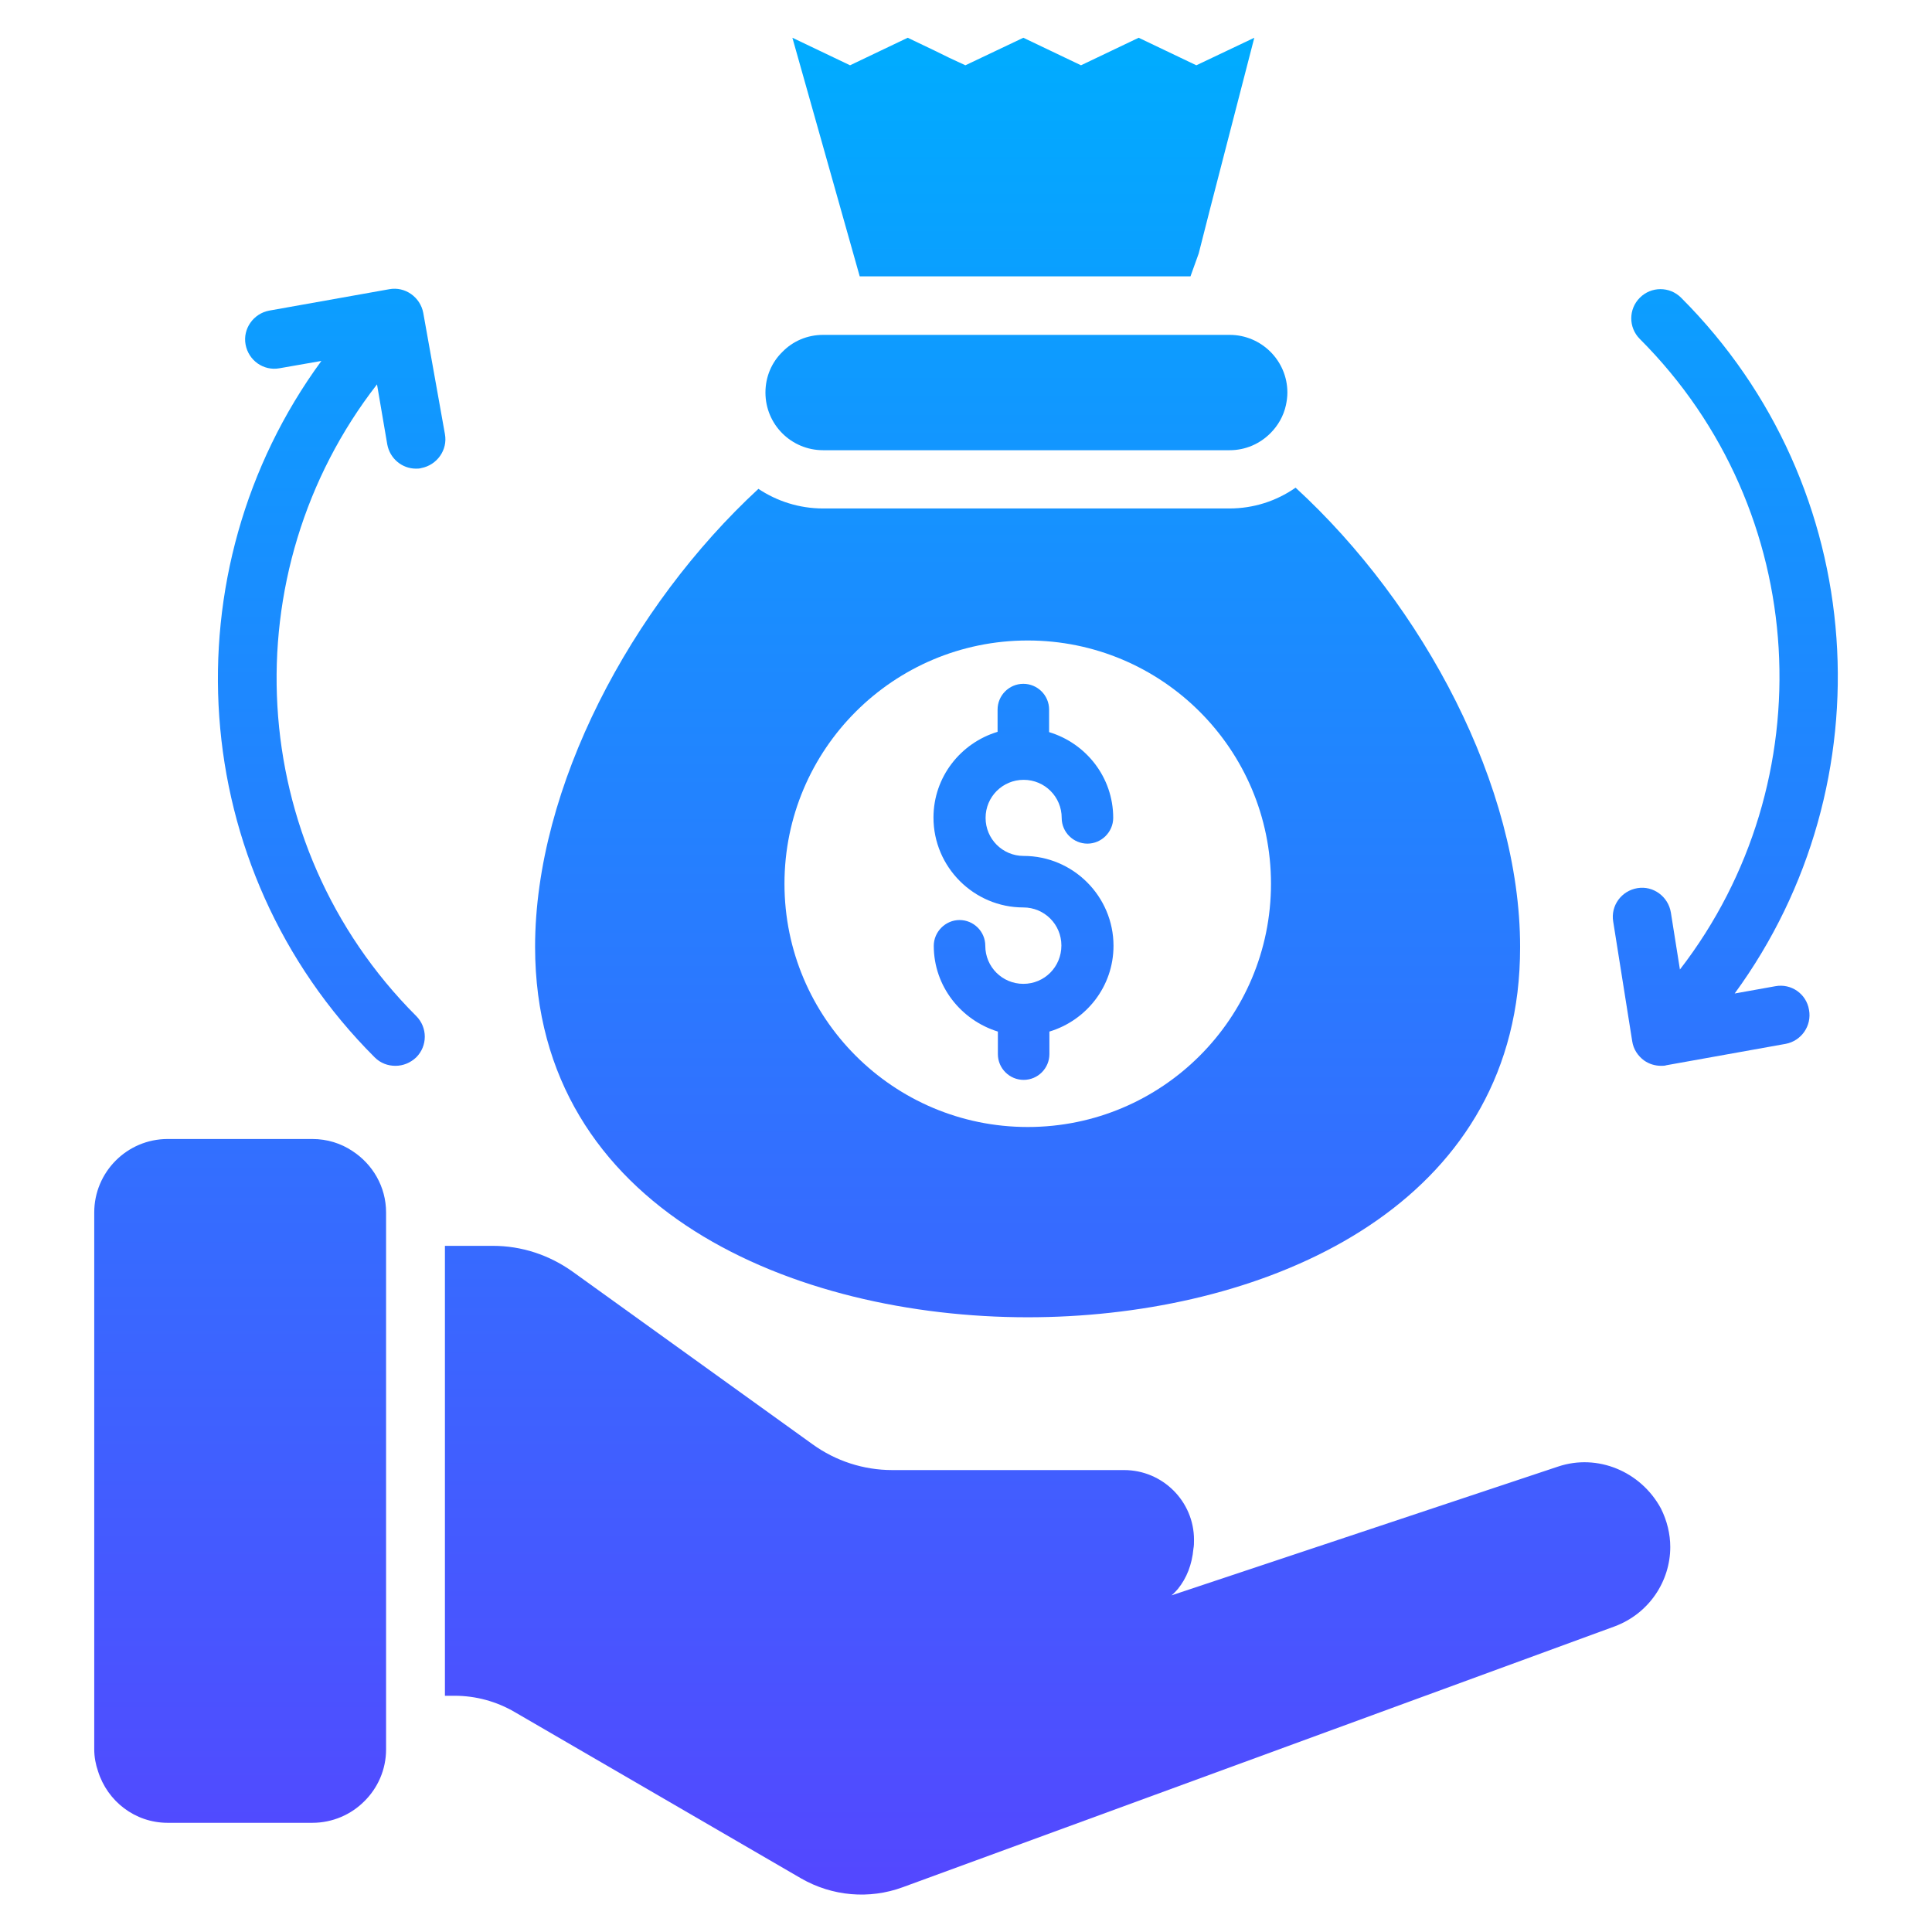
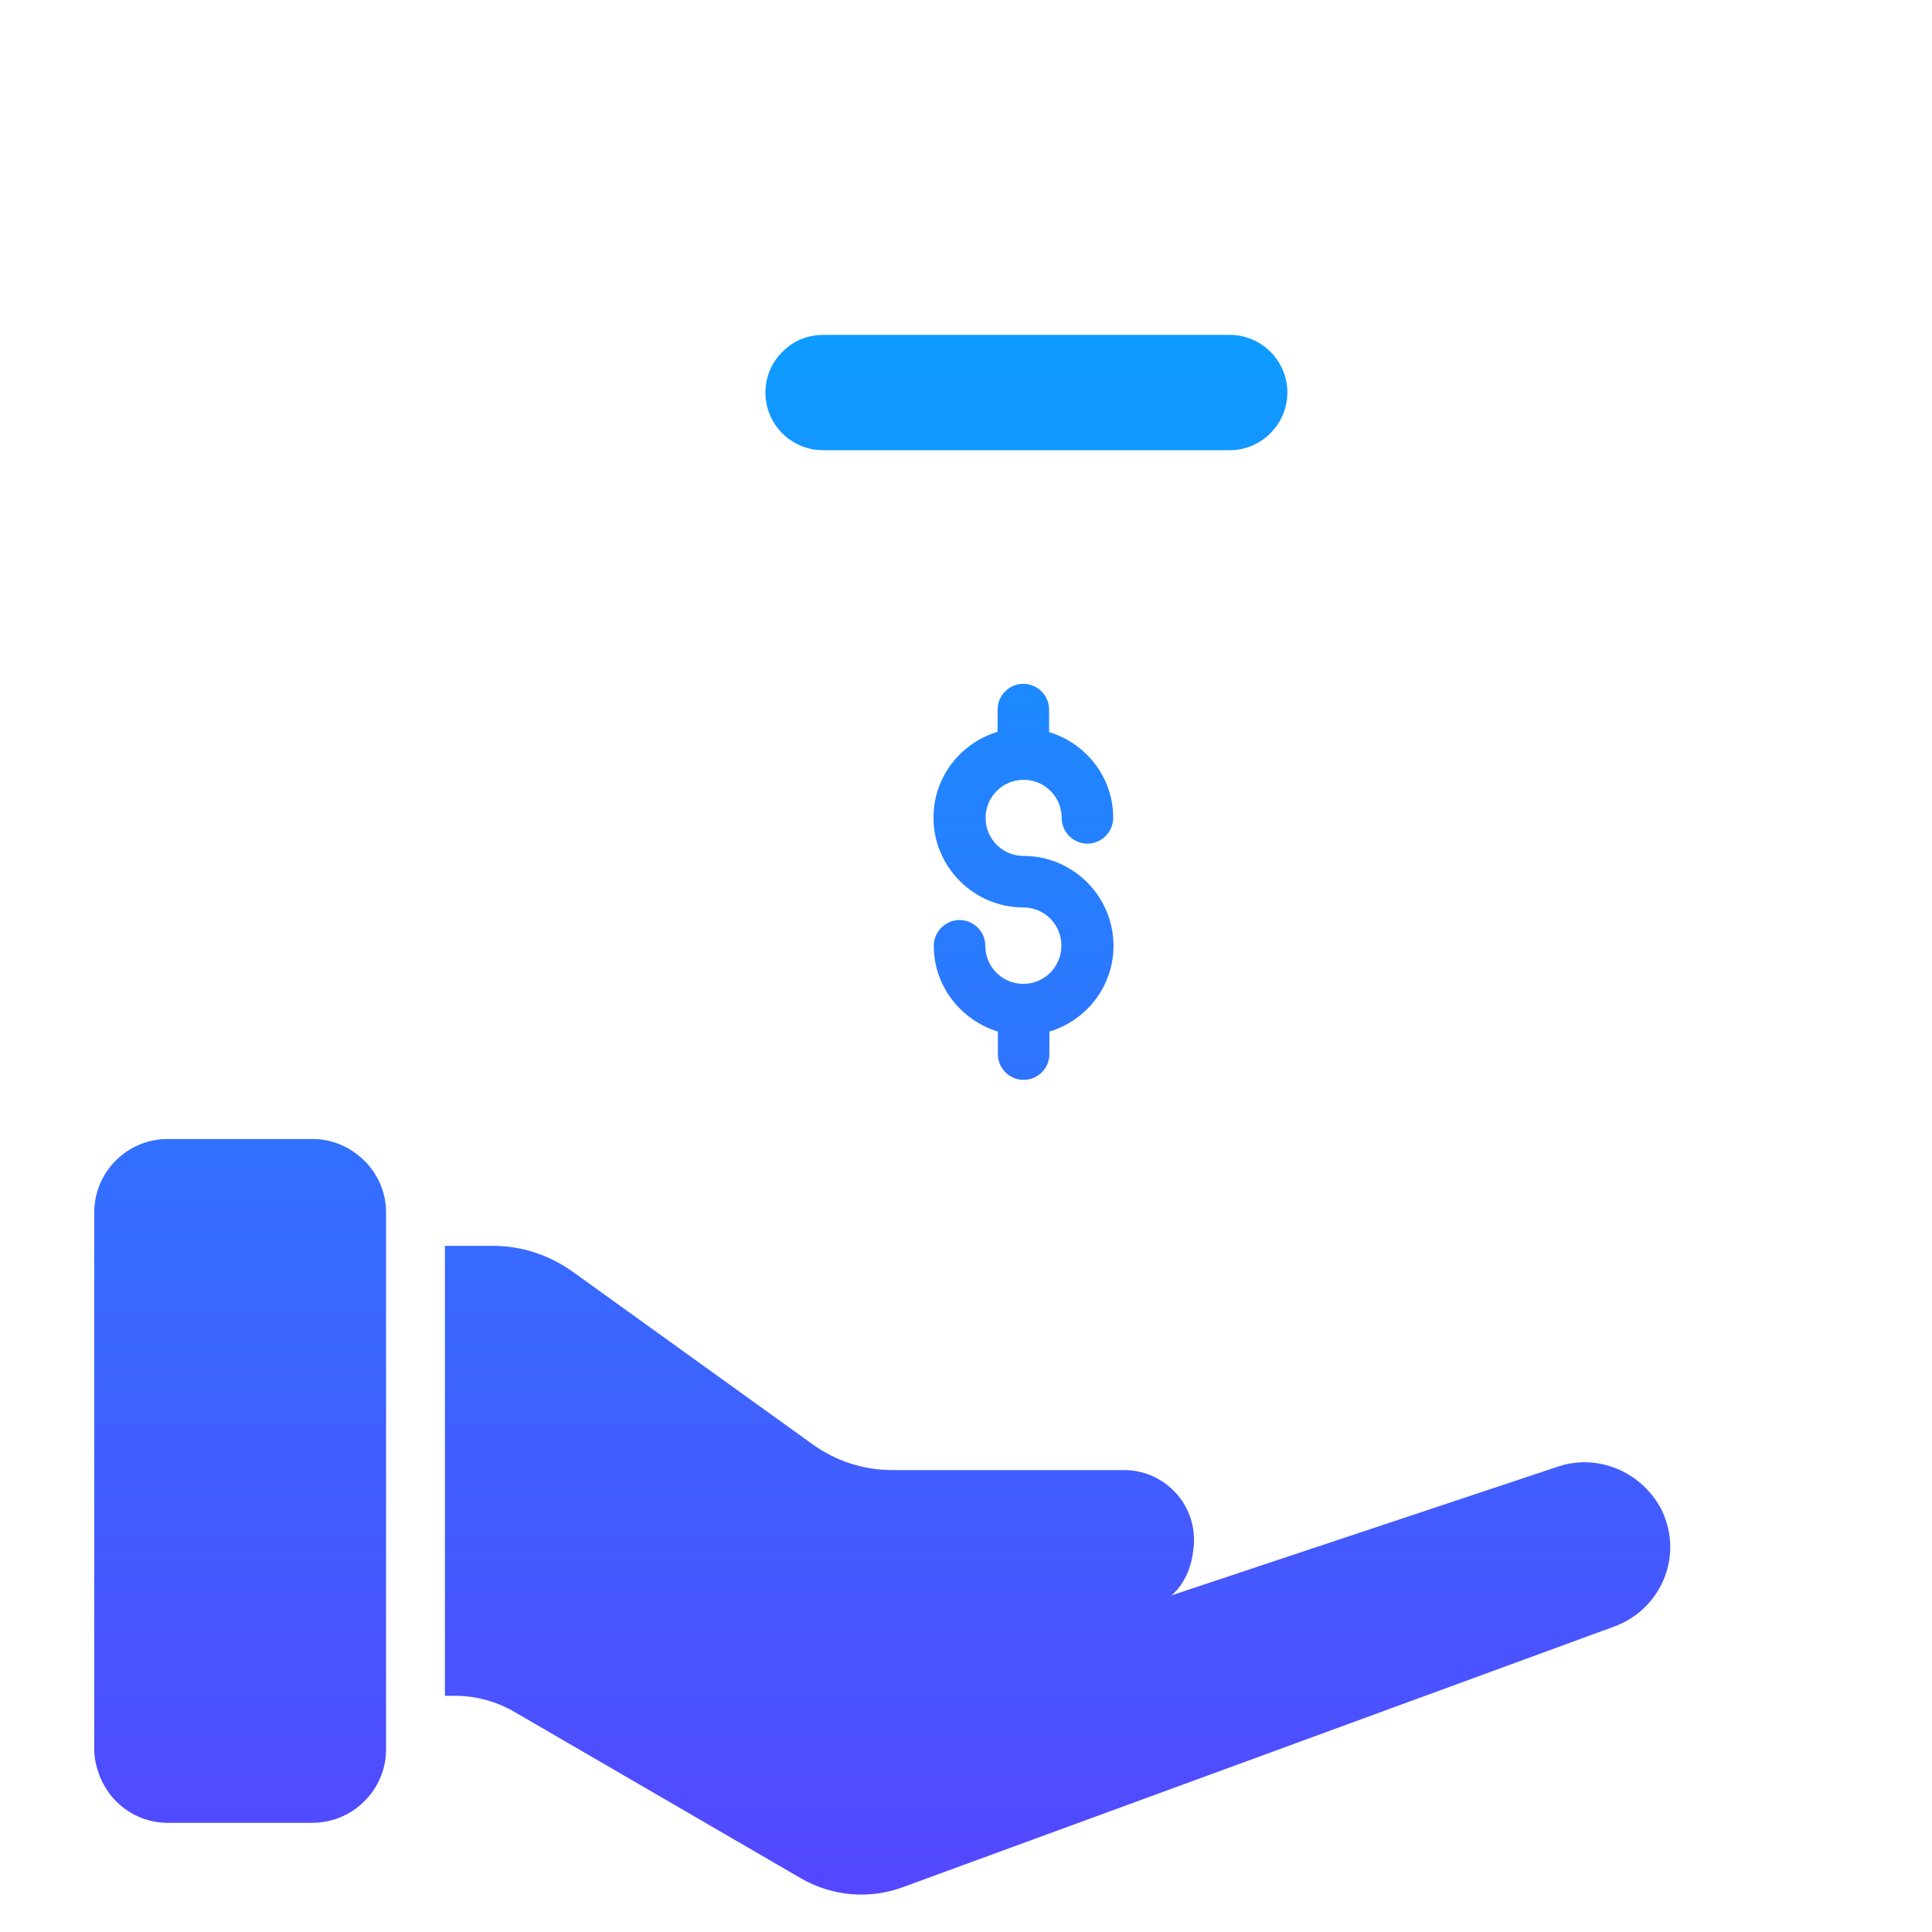
<svg xmlns="http://www.w3.org/2000/svg" width="72" height="72" viewBox="0 0 72 72" fill="none">
  <path d="M38.137 36.665C37.352 36.665 36.719 36.033 36.719 35.247C36.719 34.713 36.283 34.287 35.759 34.287C35.235 34.287 34.799 34.724 34.799 35.247C34.799 36.753 35.813 38.018 37.188 38.444V39.284C37.188 39.818 37.624 40.244 38.148 40.244C38.683 40.244 39.108 39.807 39.108 39.284V38.444C40.483 38.029 41.497 36.764 41.497 35.247C41.497 33.404 39.992 31.898 38.148 31.898C37.363 31.898 36.73 31.265 36.73 30.48C36.73 29.695 37.363 29.062 38.148 29.062C38.934 29.062 39.566 29.695 39.566 30.48C39.566 31.015 40.003 31.44 40.526 31.44C41.05 31.44 41.486 31.004 41.486 30.48C41.486 28.964 40.472 27.698 39.097 27.284V26.444C39.097 25.909 38.661 25.484 38.137 25.484C37.603 25.484 37.177 25.92 37.177 26.444V27.273C35.803 27.687 34.788 28.953 34.788 30.469C34.788 32.313 36.294 33.818 38.137 33.818C38.923 33.818 39.555 34.451 39.555 35.236C39.555 36.033 38.923 36.665 38.137 36.665Z" fill="url(#paint0_linear_57473_10431)" />
  <path d="M13.133 42.895C12.708 42.611 12.195 42.447 11.639 42.447H6.25C4.734 42.447 3.512 43.68 3.512 45.185V65.193C3.512 65.476 3.566 65.76 3.654 66.011C4.003 67.124 5.028 67.931 6.25 67.931H11.639C12.392 67.931 13.079 67.625 13.57 67.135C14.072 66.644 14.388 65.956 14.388 65.193V45.185C14.388 44.225 13.886 43.385 13.133 42.895Z" fill="url(#paint1_linear_57473_10431)" />
  <path d="M30.675 16.778H45.828C46.417 16.778 46.952 16.538 47.344 16.145C47.628 15.862 47.835 15.502 47.923 15.098C47.955 14.945 47.977 14.793 47.977 14.629C47.977 13.44 47.006 12.48 45.828 12.48H30.675C30.075 12.48 29.541 12.72 29.159 13.113C28.766 13.495 28.526 14.029 28.526 14.629C28.526 15.818 29.486 16.778 30.675 16.778Z" fill="url(#paint2_linear_57473_10431)" />
-   <path d="M14.432 16.56C14.53 17.095 14.988 17.465 15.501 17.465C15.566 17.465 15.632 17.465 15.697 17.444C16.286 17.334 16.69 16.767 16.581 16.178L15.774 11.662C15.664 11.073 15.097 10.669 14.508 10.778L10.035 11.575C9.446 11.684 9.043 12.251 9.152 12.84C9.261 13.429 9.817 13.833 10.417 13.724L11.977 13.451C6.25 21.273 6.894 32.345 13.963 39.404C14.181 39.622 14.454 39.72 14.737 39.72C15.021 39.72 15.293 39.611 15.512 39.404C15.937 38.978 15.937 38.291 15.512 37.865C9.097 31.451 8.617 21.316 14.05 14.324L14.432 16.56Z" fill="url(#paint3_linear_57473_10431)" />
-   <path d="M66.163 36.753L64.646 37.025C70.363 29.204 69.708 18.153 62.65 11.095C62.224 10.669 61.537 10.669 61.112 11.095C60.686 11.52 60.686 12.207 61.112 12.633C67.515 19.036 68.006 29.138 62.606 36.131L62.268 34.004C62.17 33.414 61.614 33 61.024 33.098C60.424 33.196 60.021 33.753 60.119 34.342L60.828 38.804C60.872 39.098 61.035 39.349 61.275 39.524C61.461 39.654 61.679 39.72 61.908 39.72C61.974 39.72 62.039 39.72 62.104 39.698L66.544 38.902C67.133 38.793 67.526 38.225 67.417 37.636C67.319 37.036 66.752 36.644 66.163 36.753Z" fill="url(#paint4_linear_57473_10431)" />
-   <path d="M38.301 49.091C46.428 49.091 55.504 45.578 56.552 36.982C56.617 36.436 56.65 35.88 56.65 35.291C56.65 29.313 53.05 22.549 48.283 18.174C47.563 18.676 46.712 18.949 45.817 18.949H30.675C29.781 18.949 28.952 18.676 28.264 18.218C23.519 22.604 19.941 29.334 19.941 35.291C19.952 45.12 29.661 49.091 38.301 49.091ZM38.301 23.869C43.308 23.869 47.366 27.927 47.366 32.934C47.366 37.942 43.308 42 38.301 42C33.294 42 29.235 37.942 29.235 32.934C29.235 27.927 33.294 23.869 38.301 23.869Z" fill="url(#paint5_linear_57473_10431)" />
  <path d="M58.068 54.654L43.657 59.455C43.744 59.389 43.821 59.302 43.897 59.215C44.224 58.811 44.421 58.309 44.475 57.72C44.497 57.611 44.497 57.502 44.497 57.382C44.497 55.953 43.33 54.785 41.89 54.785H33.25C32.181 54.785 31.144 54.447 30.283 53.825L21.337 47.389C20.464 46.767 19.439 46.429 18.37 46.429H16.581V63.196H16.941C17.726 63.196 18.501 63.404 19.188 63.807L29.857 70.004C31.014 70.669 32.399 70.789 33.643 70.331L60.173 60.611C61.461 60.131 62.246 58.92 62.246 57.654C62.246 57.164 62.126 56.673 61.897 56.215C61.144 54.829 59.53 54.164 58.068 54.654Z" fill="url(#paint6_linear_57473_10431)" />
-   <path d="M44.366 10.298L44.672 9.447L45.097 7.778L46.744 1.407L44.584 2.433L42.435 1.407L40.286 2.433L38.137 1.407L35.977 2.433L35.366 2.149L34.832 1.887L33.828 1.407L31.679 2.433L29.53 1.407L32.039 10.298H44.366Z" fill="url(#paint7_linear_57473_10431)" />
  <defs>
    <linearGradient id="paint0_linear_57473_10431" x1="36.001" y1="1.407" x2="36.001" y2="70.605" gradientUnits="userSpaceOnUse">
      <stop stop-color="#00ACFF" />
      <stop offset="1" stop-color="#5447FF" />
    </linearGradient>
    <linearGradient id="paint1_linear_57473_10431" x1="36.001" y1="1.407" x2="36.001" y2="70.605" gradientUnits="userSpaceOnUse">
      <stop stop-color="#00ACFF" />
      <stop offset="1" stop-color="#5447FF" />
    </linearGradient>
    <linearGradient id="paint2_linear_57473_10431" x1="36.001" y1="1.407" x2="36.001" y2="70.605" gradientUnits="userSpaceOnUse">
      <stop stop-color="#00ACFF" />
      <stop offset="1" stop-color="#5447FF" />
    </linearGradient>
    <linearGradient id="paint3_linear_57473_10431" x1="36.001" y1="1.407" x2="36.001" y2="70.605" gradientUnits="userSpaceOnUse">
      <stop stop-color="#00ACFF" />
      <stop offset="1" stop-color="#5447FF" />
    </linearGradient>
    <linearGradient id="paint4_linear_57473_10431" x1="36.001" y1="1.407" x2="36.001" y2="70.605" gradientUnits="userSpaceOnUse">
      <stop stop-color="#00ACFF" />
      <stop offset="1" stop-color="#5447FF" />
    </linearGradient>
    <linearGradient id="paint5_linear_57473_10431" x1="36.001" y1="1.407" x2="36.001" y2="70.605" gradientUnits="userSpaceOnUse">
      <stop stop-color="#00ACFF" />
      <stop offset="1" stop-color="#5447FF" />
    </linearGradient>
    <linearGradient id="paint6_linear_57473_10431" x1="36.001" y1="1.407" x2="36.001" y2="70.605" gradientUnits="userSpaceOnUse">
      <stop stop-color="#00ACFF" />
      <stop offset="1" stop-color="#5447FF" />
    </linearGradient>
    <linearGradient id="paint7_linear_57473_10431" x1="36.001" y1="1.407" x2="36.001" y2="70.605" gradientUnits="userSpaceOnUse">
      <stop stop-color="#00ACFF" />
      <stop offset="1" stop-color="#5447FF" />
    </linearGradient>
  </defs>
</svg>